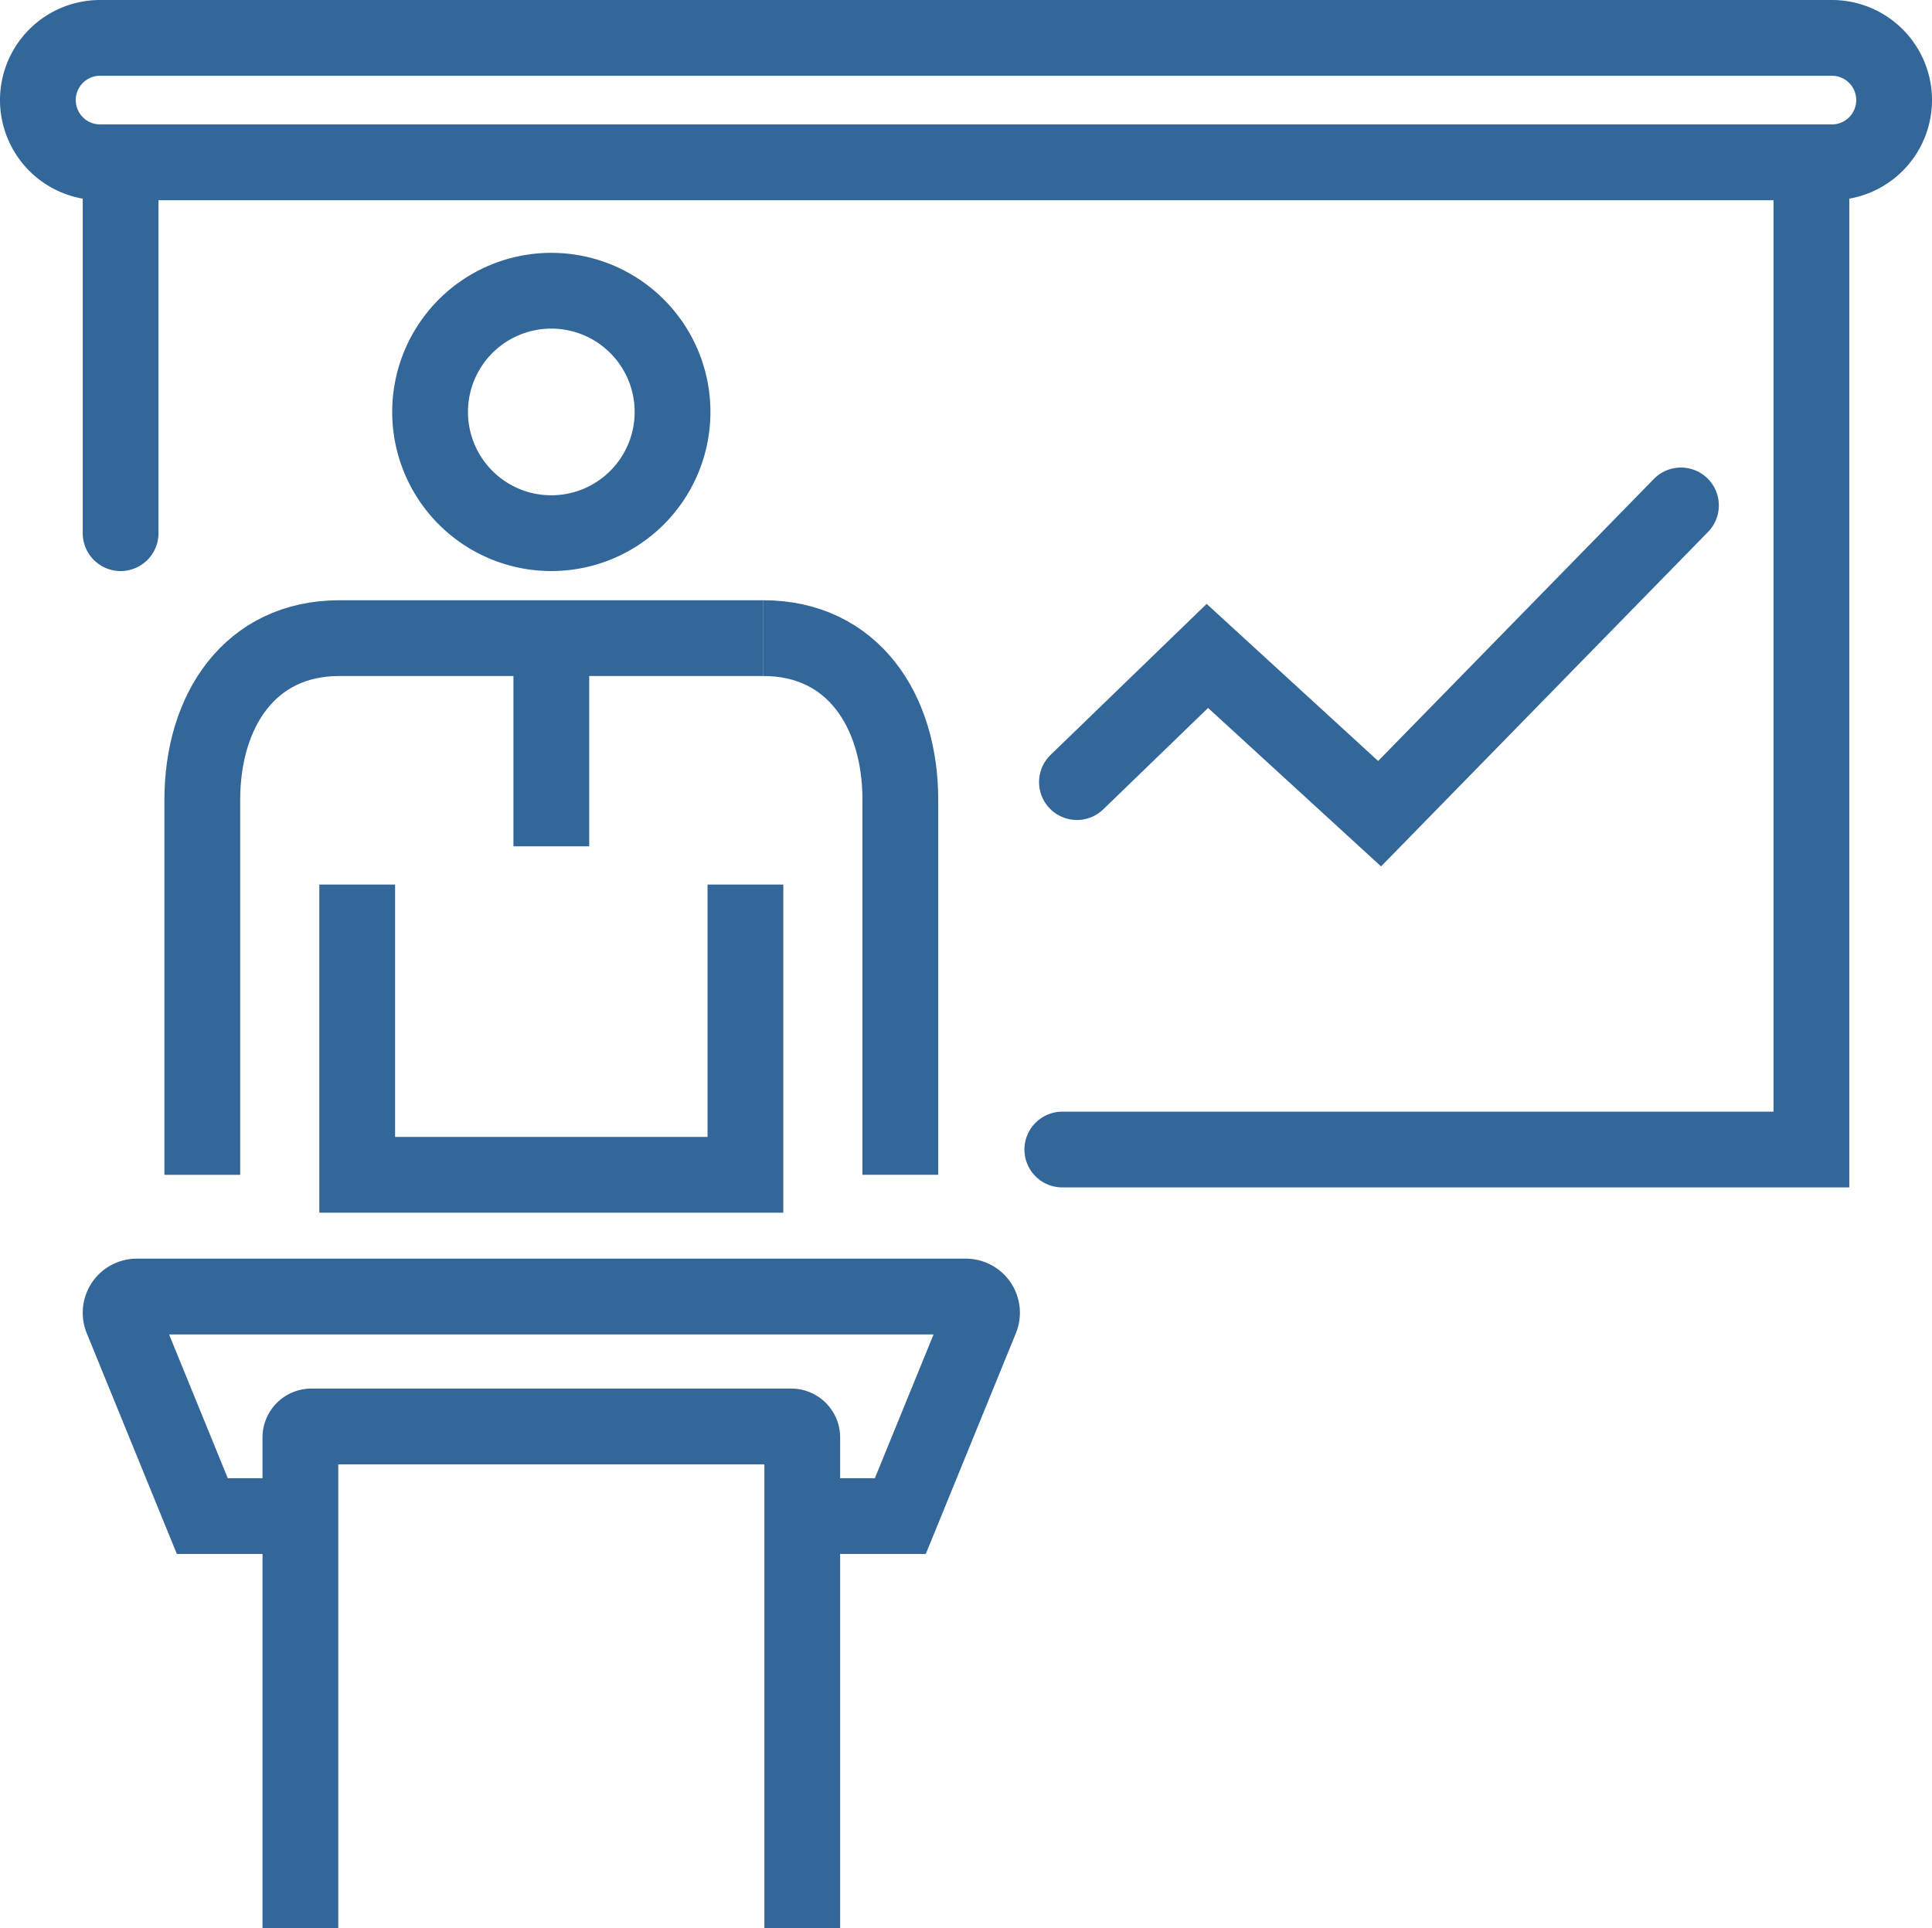
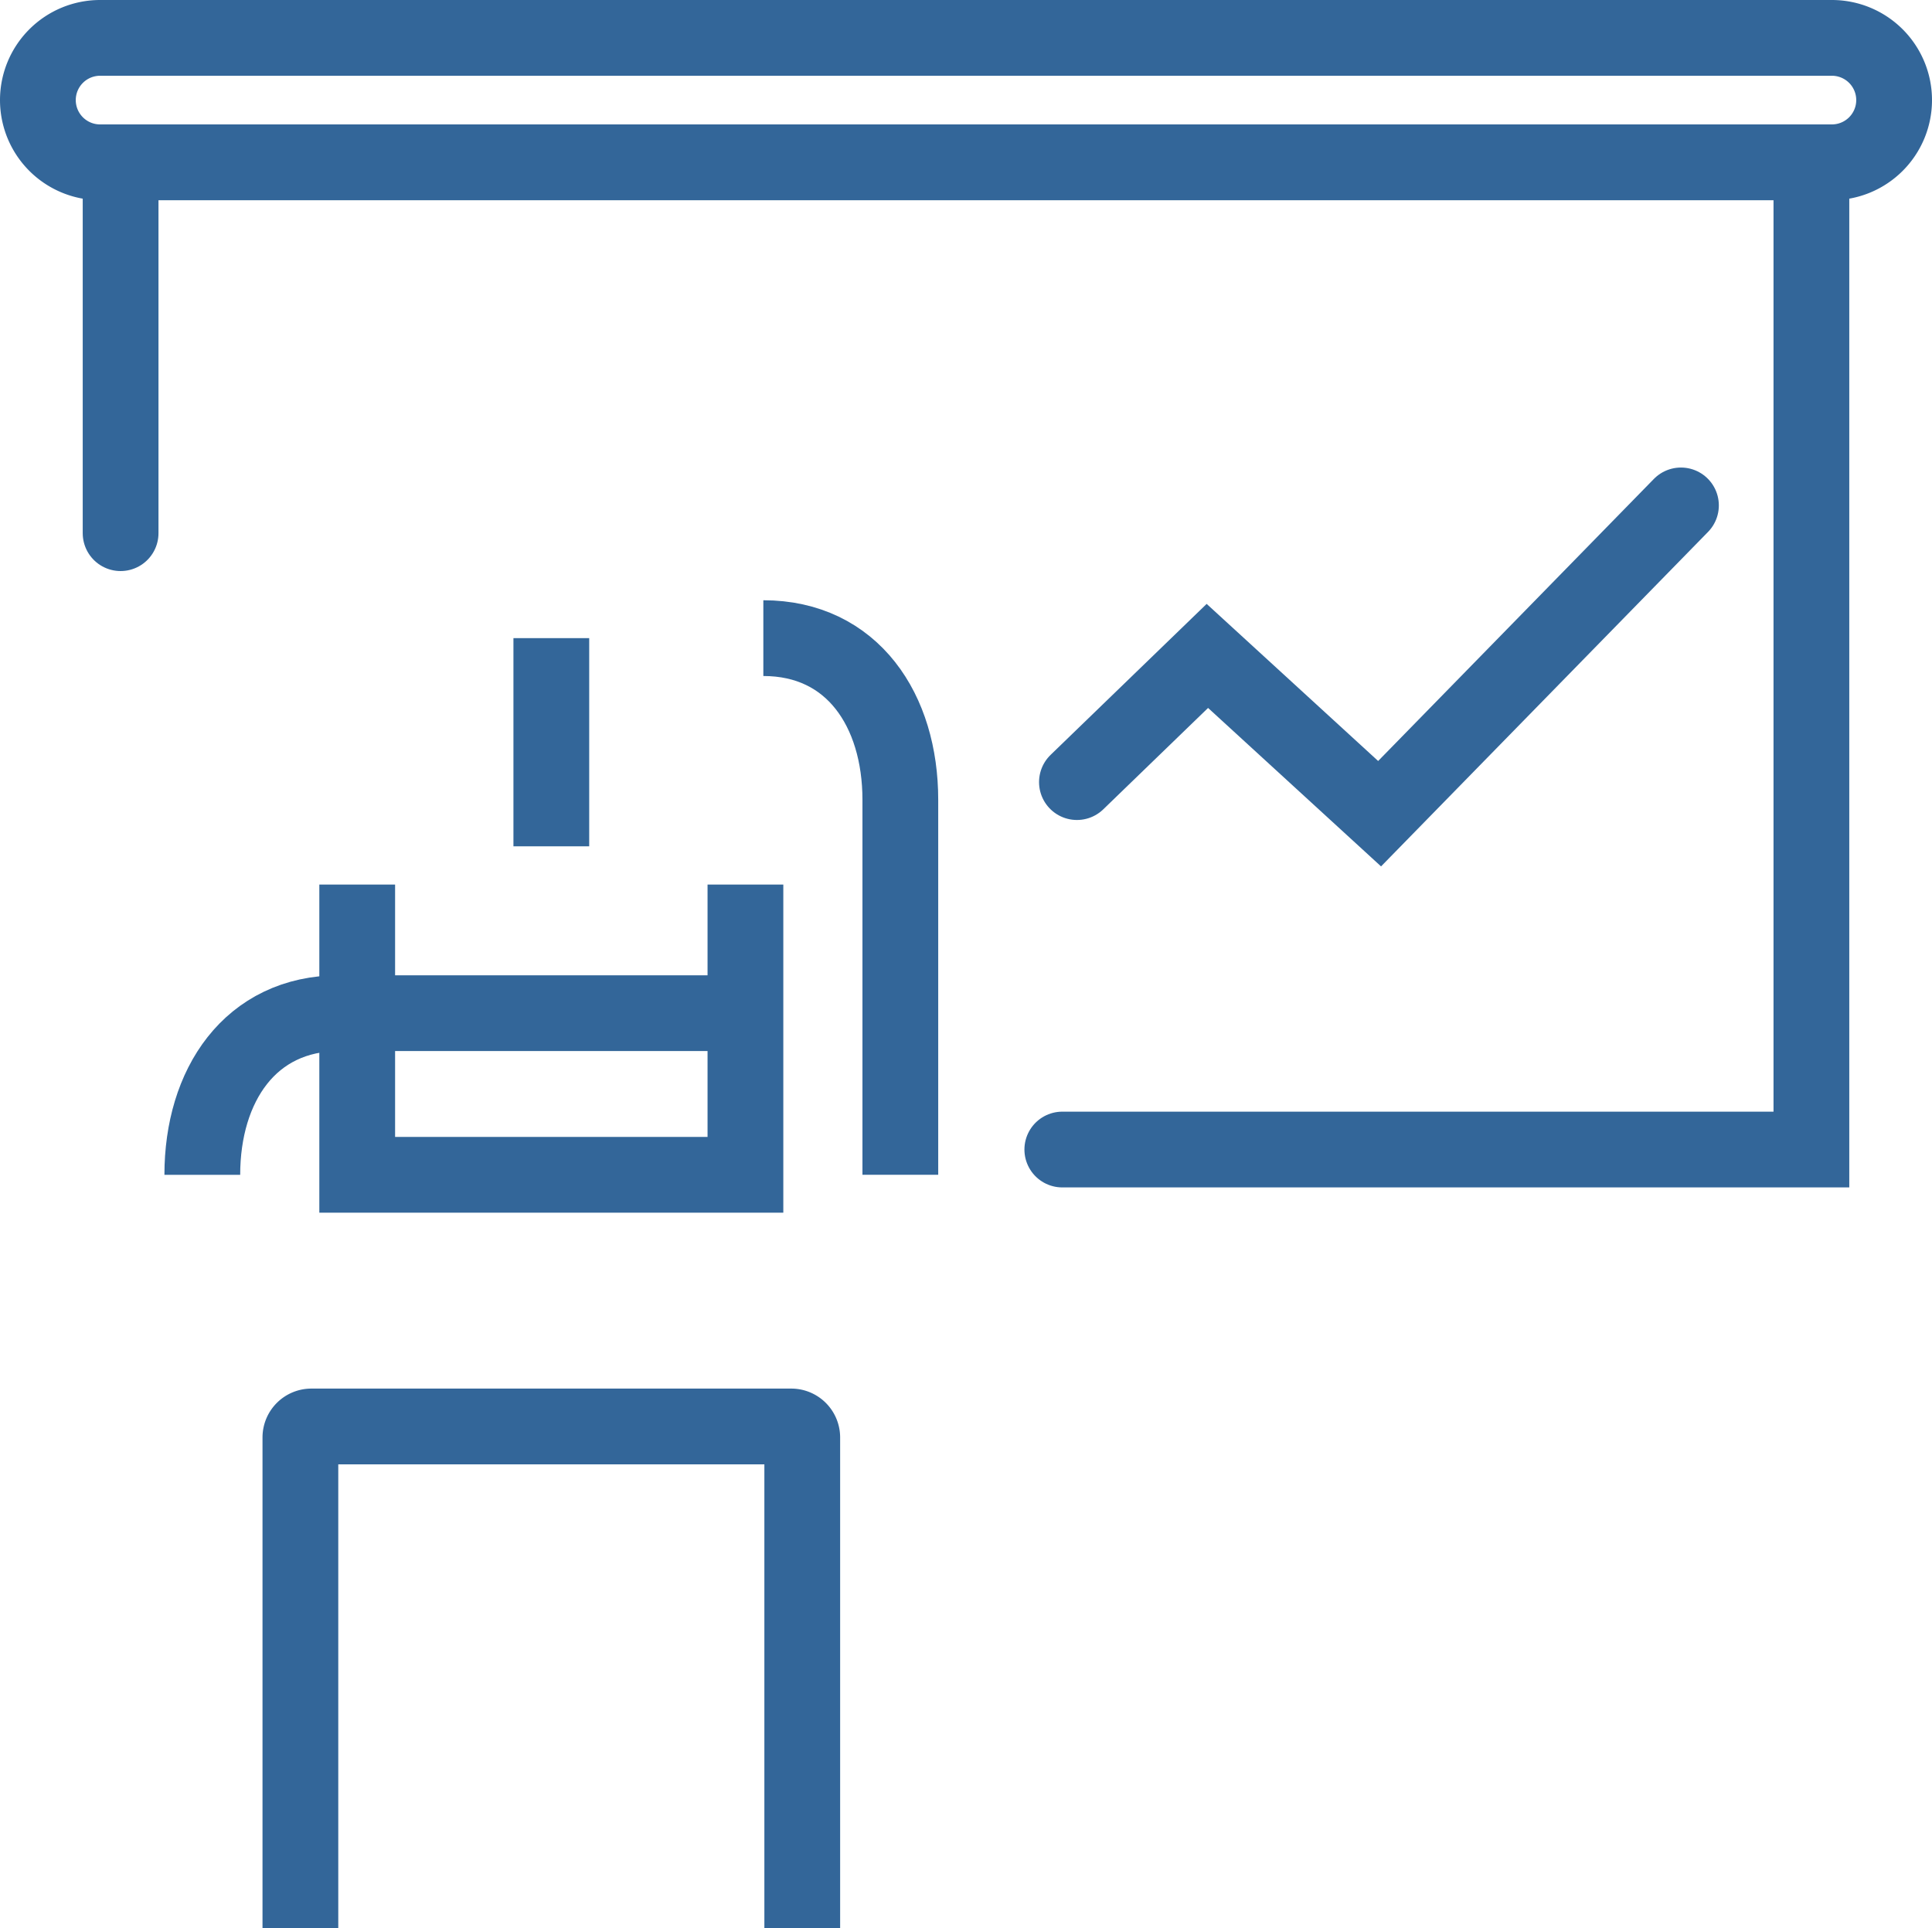
<svg xmlns="http://www.w3.org/2000/svg" viewBox="0 0 458.992 458.143">
  <g>
-     <path d="M161.031,120.732a28.8,28.8,0,1,1-28.8-28.8A28.8,28.8,0,0,1,161.031,120.732Z" transform="translate(-1.252 -22.857)" style="fill: none;stroke: #369;stroke-miterlimit: 10;stroke-width: 18px" />
    <line x1="130.979" y1="151.614" x2="130.979" y2="201.077" style="fill: none;stroke: #369;stroke-miterlimit: 10;stroke-width: 18px" />
    <polyline points="84.864 210.162 84.864 279.122 177.094 279.122 177.094 210.162" style="fill: none;stroke: #369;stroke-miterlimit: 10;stroke-width: 18px" />
-     <path d="M49.315,301.979v-89.107c0-21.208,11.338-38.401,32.547-38.401h100.74" transform="translate(-1.252 -22.857)" style="fill: none;stroke: #369;stroke-miterlimit: 10;stroke-width: 18px" />
+     <path d="M49.315,301.979c0-21.208,11.338-38.401,32.547-38.401h100.74" transform="translate(-1.252 -22.857)" style="fill: none;stroke: #369;stroke-miterlimit: 10;stroke-width: 18px" />
    <path d="M182.601,174.471h0c21.208,0,32.546,17.193,32.546,38.401v89.107" transform="translate(-1.252 -22.857)" style="fill: none;stroke: #369;stroke-miterlimit: 10;stroke-width: 18px" />
-     <path d="M72.619,383.062H49.315L30.194,336.216a3.858,3.858,0,0,1,3.572-5.316H230.696a3.858,3.858,0,0,1,3.572,5.316l-19.121,46.846H191.846" transform="translate(-1.252 -22.857)" style="fill: none;stroke: #369;stroke-miterlimit: 10;stroke-width: 18px" />
    <path d="M191.846,481V364.387a2.616,2.616,0,0,0-2.616-2.616H75.233a2.616,2.616,0,0,0-2.616,2.616V481" transform="translate(-1.252 -22.857)" style="fill: none;stroke: #369;stroke-miterlimit: 10;stroke-width: 18px" />
    <polyline points="28.652 126.677 28.652 38.558 430.34 38.558 430.34 273.119 252.376 273.119" style="fill: none;stroke: #369;stroke-linecap: round;stroke-miterlimit: 10;stroke-width: 18px" />
    <path d="M436.465,61.416H25.031A14.779,14.779,0,0,1,10.252,46.636h0A14.779,14.779,0,0,1,25.031,31.857H436.465a14.78,14.78,0,0,1,14.779,14.779h0A14.78,14.78,0,0,1,436.465,61.416Z" transform="translate(-1.252 -22.857)" style="fill: none;stroke: #369;stroke-linecap: round;stroke-miterlimit: 10;stroke-width: 18px" />
    <polyline points="255.85 185.821 286.838 155.839 327.756 193.327 399.351 120.082" style="fill: none;stroke: #369;stroke-linecap: round;stroke-miterlimit: 10;stroke-width: 18px" />
  </g>
</svg>